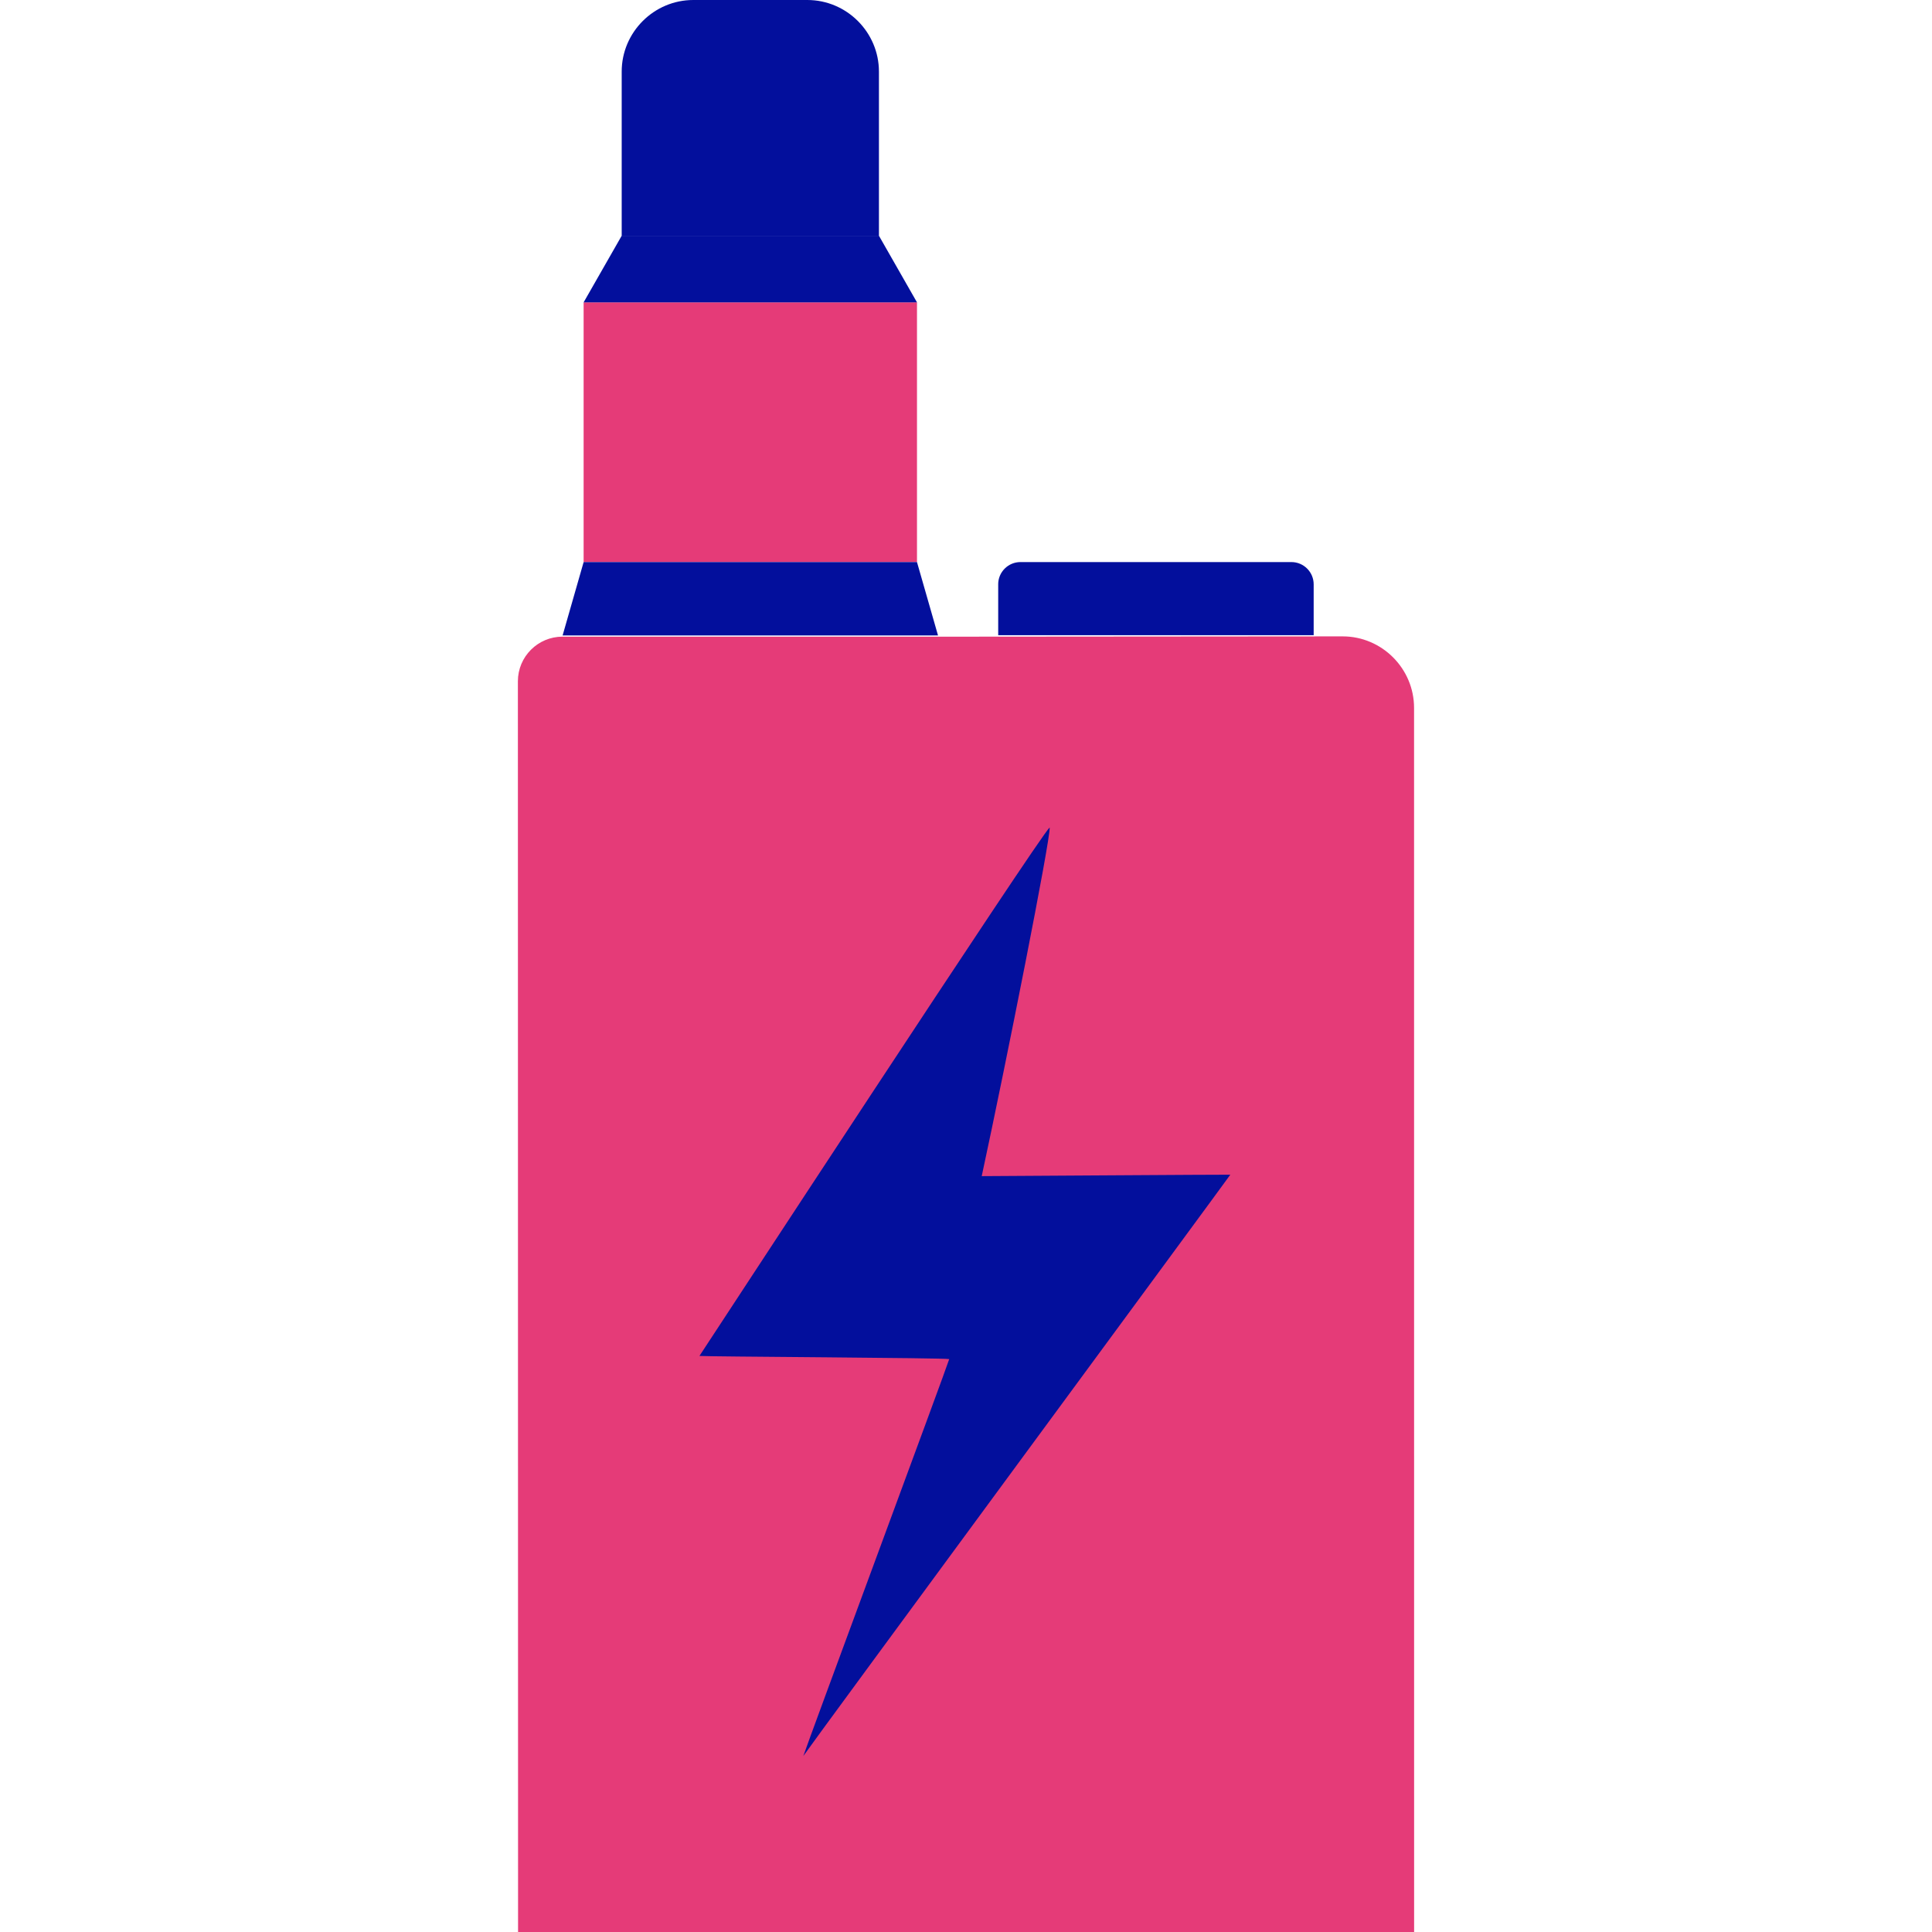
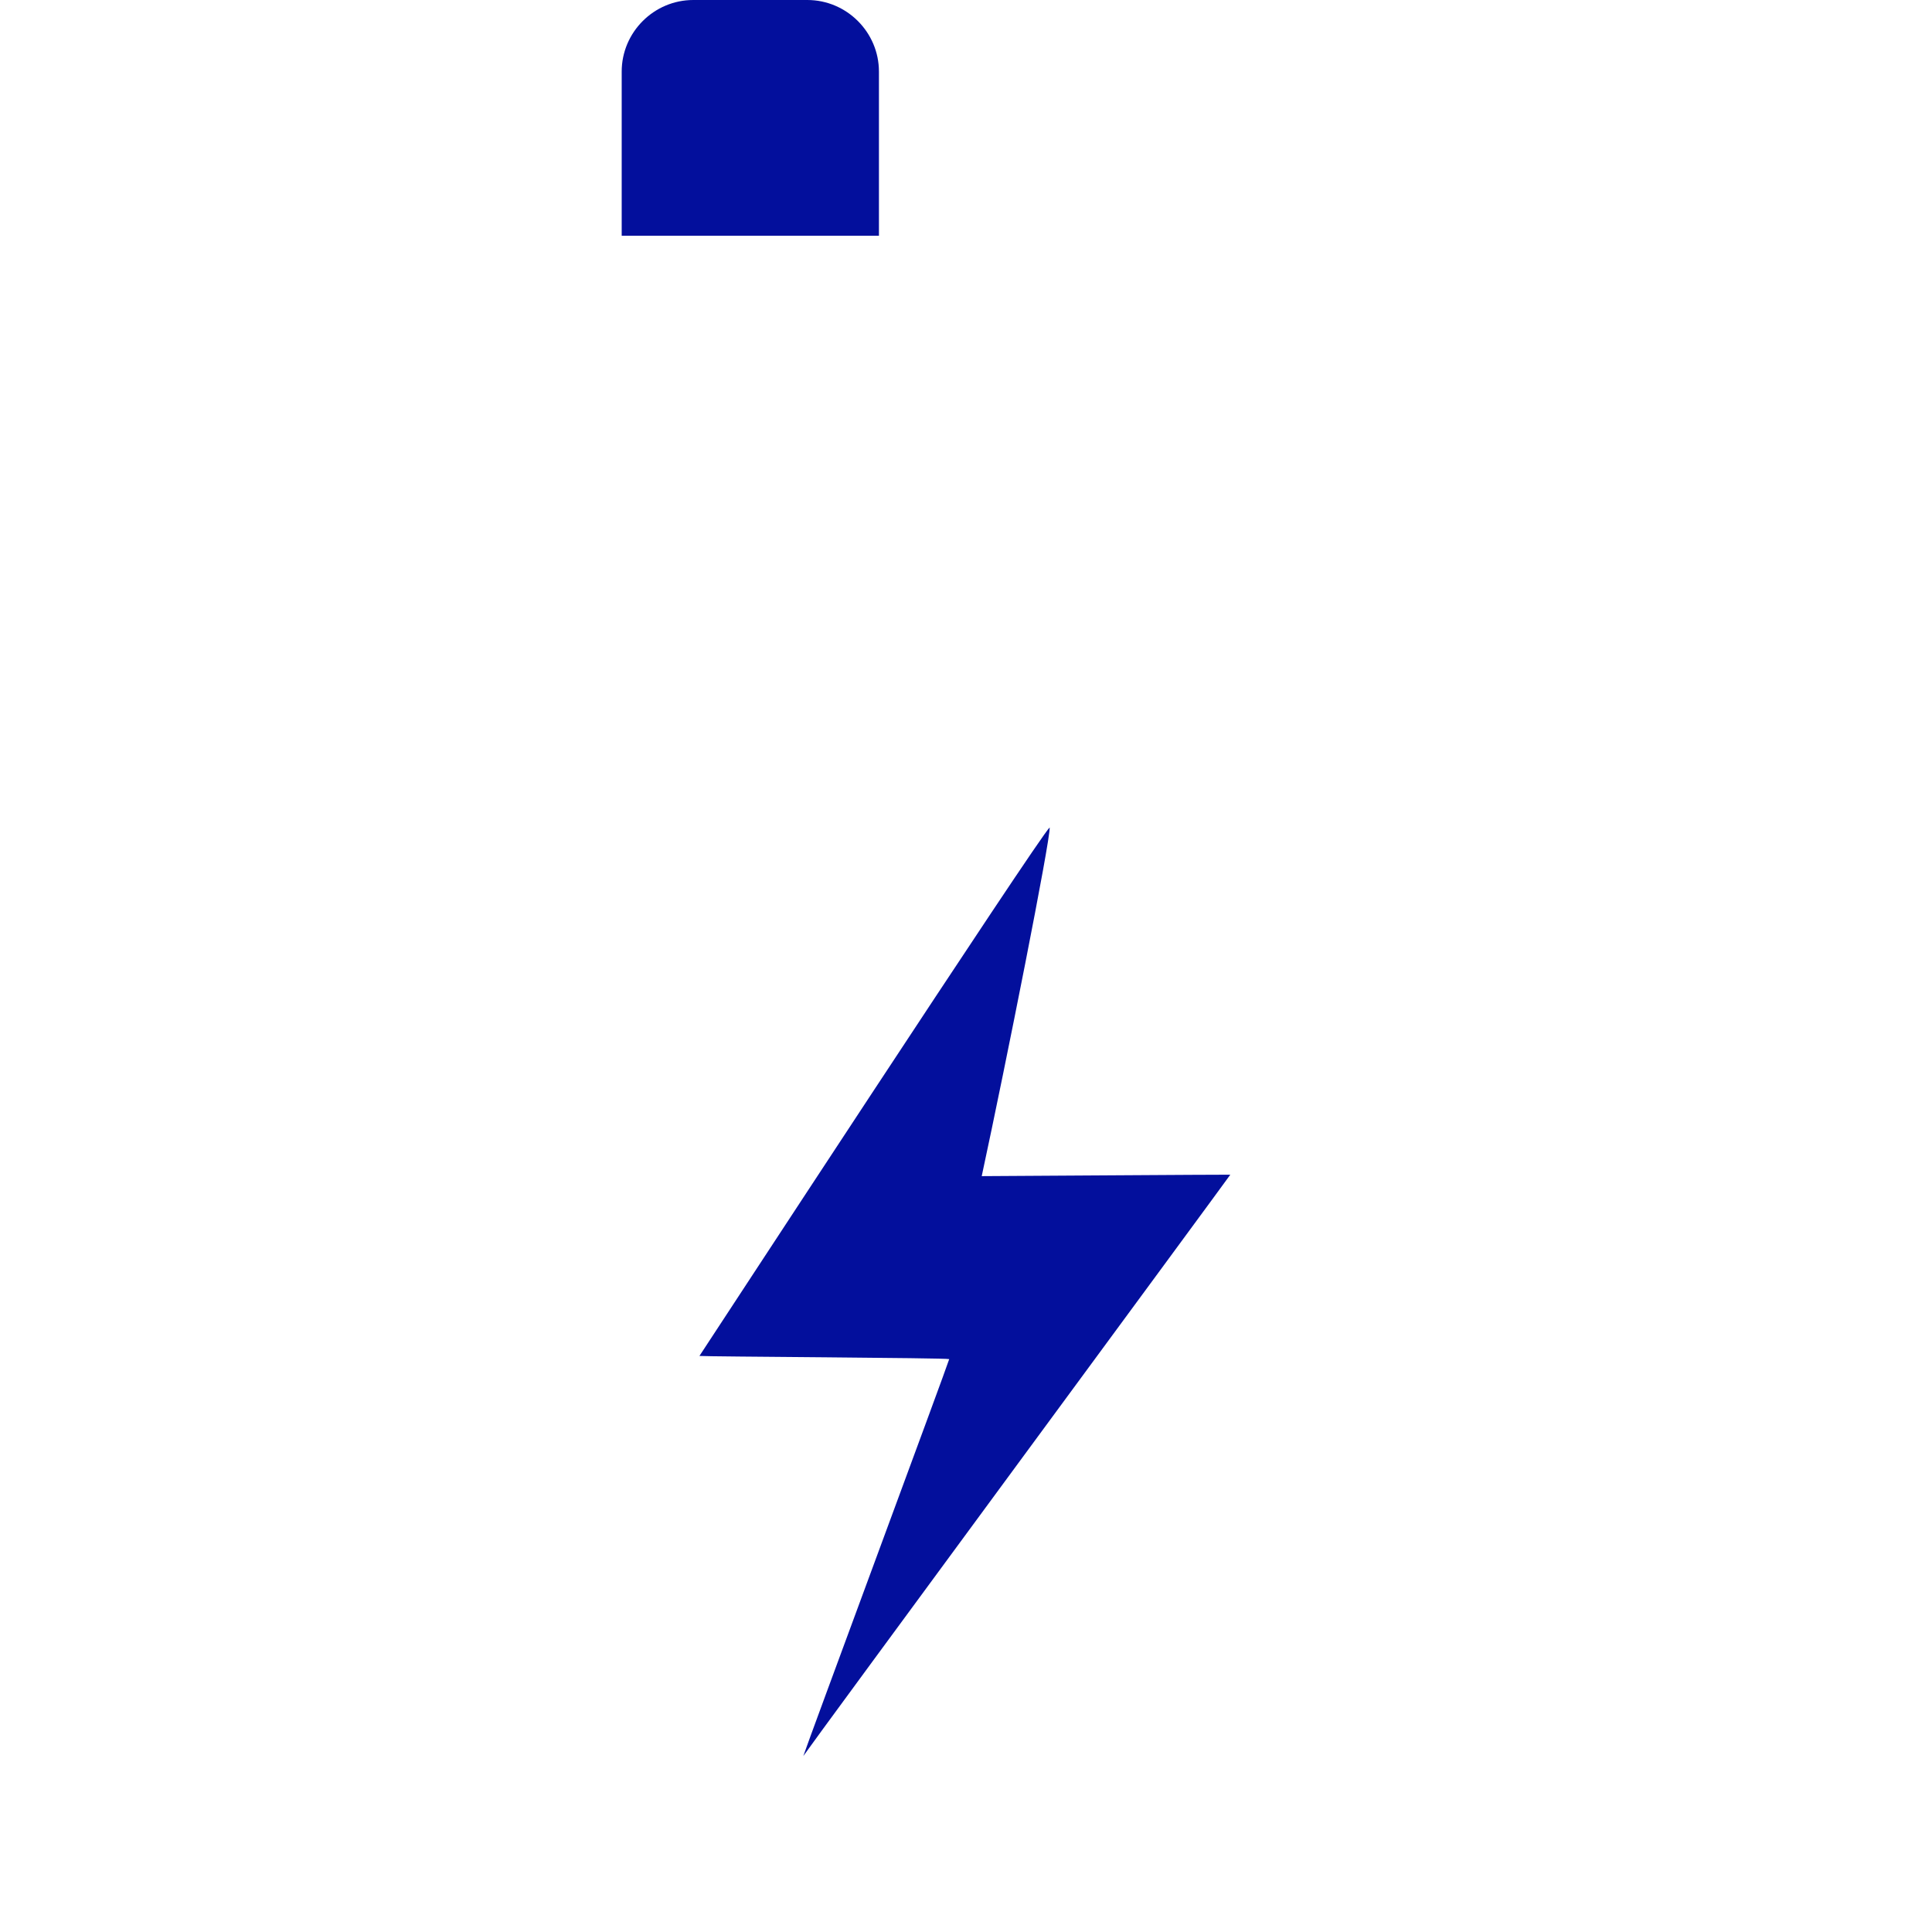
<svg xmlns="http://www.w3.org/2000/svg" id="Layer_1" viewBox="0 0 1080 1080">
  <defs>
    <style>.cls-1{fill:#030f9c;}.cls-2{fill:#e53b78;}</style>
  </defs>
-   <path class="cls-2" d="m541.53,355.9h-227.08c-13.78,0-24.95,11.17-24.95,24.95l.1,699.15c172.93,0,327.97,0,500.9,0l-.03-684.28c0-21.99-17.95-39.98-39.9-39.98" />
  <path class="cls-1" d="m491.33,131.78V40.03C491.33,18.02,473.31,0,451.29,0h-63.73C365.54,0,347.53,18.02,347.53,40.03v91.75h143.8Z" />
  <path class="cls-1" d="m449.07,981.61c1.62-5.31,80.64-218.34,81.54-221.85-1.09-.73-136.35-1.38-139.62-1.78,2.07-3.06,190.48-291.12,195.79-295.44.45,6.75-24.18,130.84-37.99,194.93,5.4,0,135.99-.9,138.96-.81-2.07,3.15-235.44,319.92-238.68,324.96Z" />
-   <rect class="cls-2" x="326.25" y="169.02" width="186.35" height="145.19" />
-   <polygon class="cls-1" points="512.6 169.02 326.25 169.02 347.53 131.78 491.33 131.78 512.6 169.02" />
-   <polygon class="cls-1" points="524.36 355.22 314.5 355.22 326.25 314.21 512.6 314.21 524.36 355.22" />
-   <path class="cls-1" d="m558,326.66v28.43h176.35v-28.43c0-6.88-5.58-12.46-12.46-12.46h-151.44c-6.88,0-12.46,5.58-12.46,12.45Z" />
</svg>